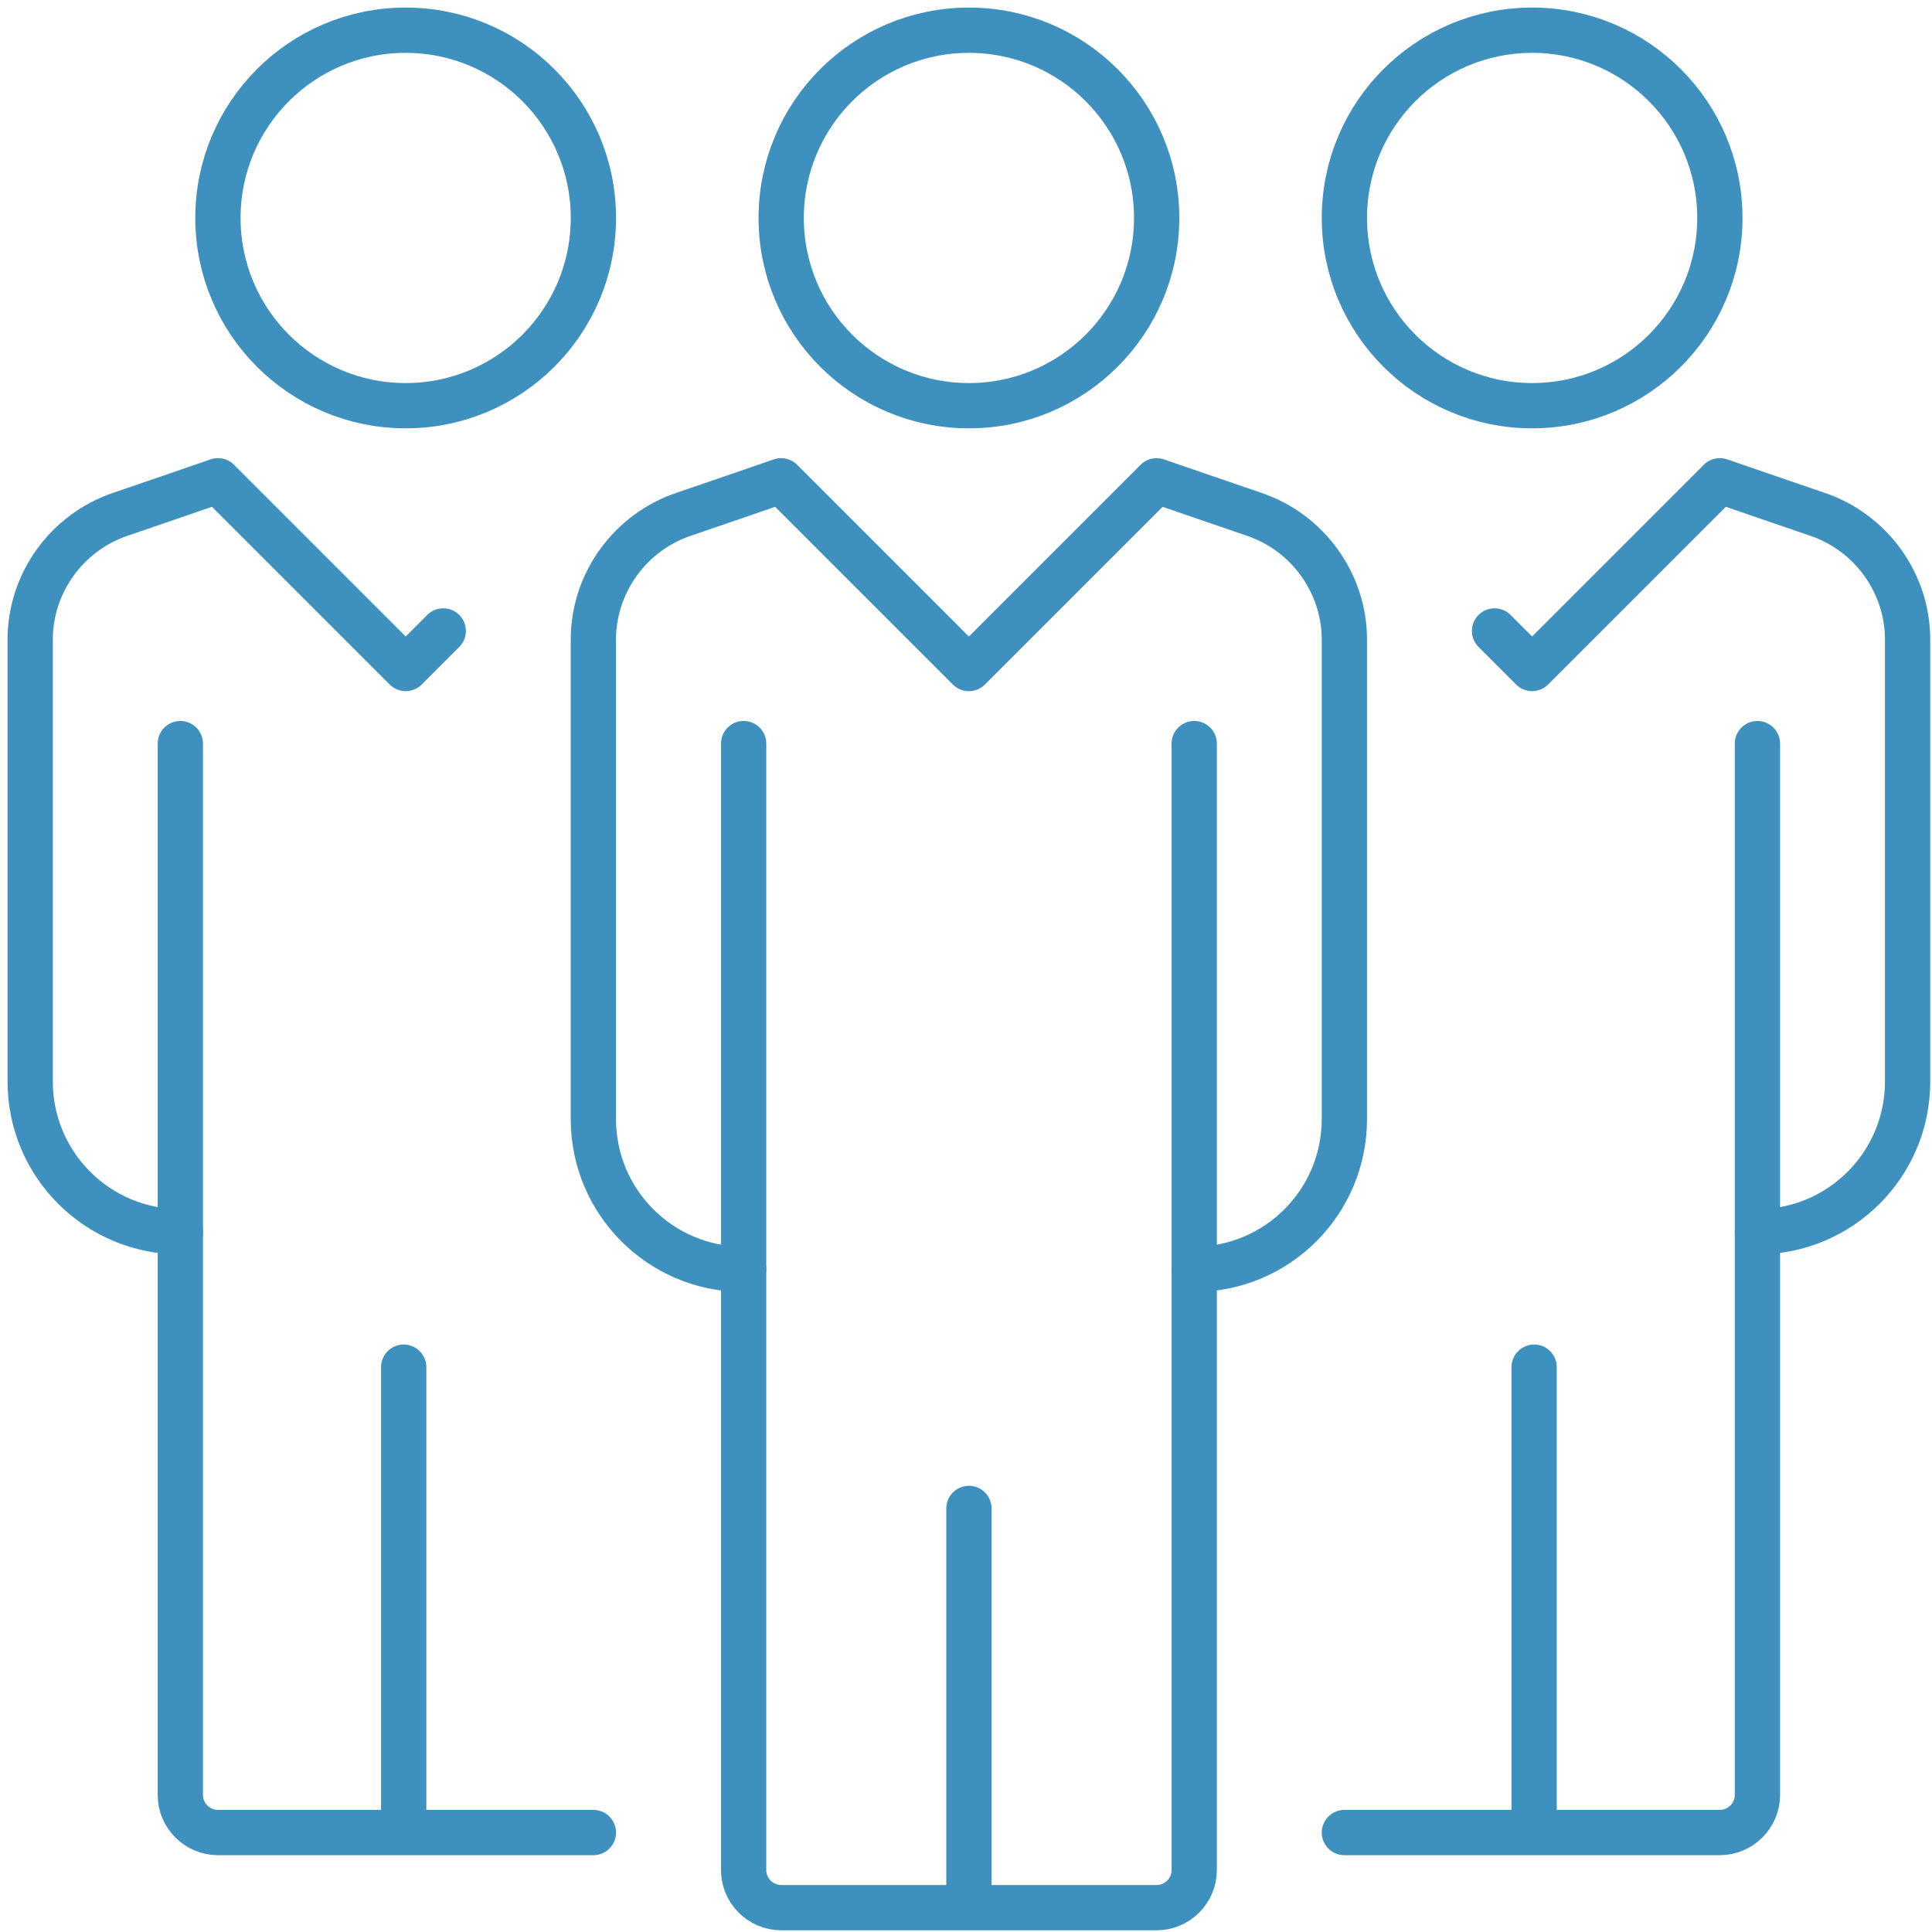
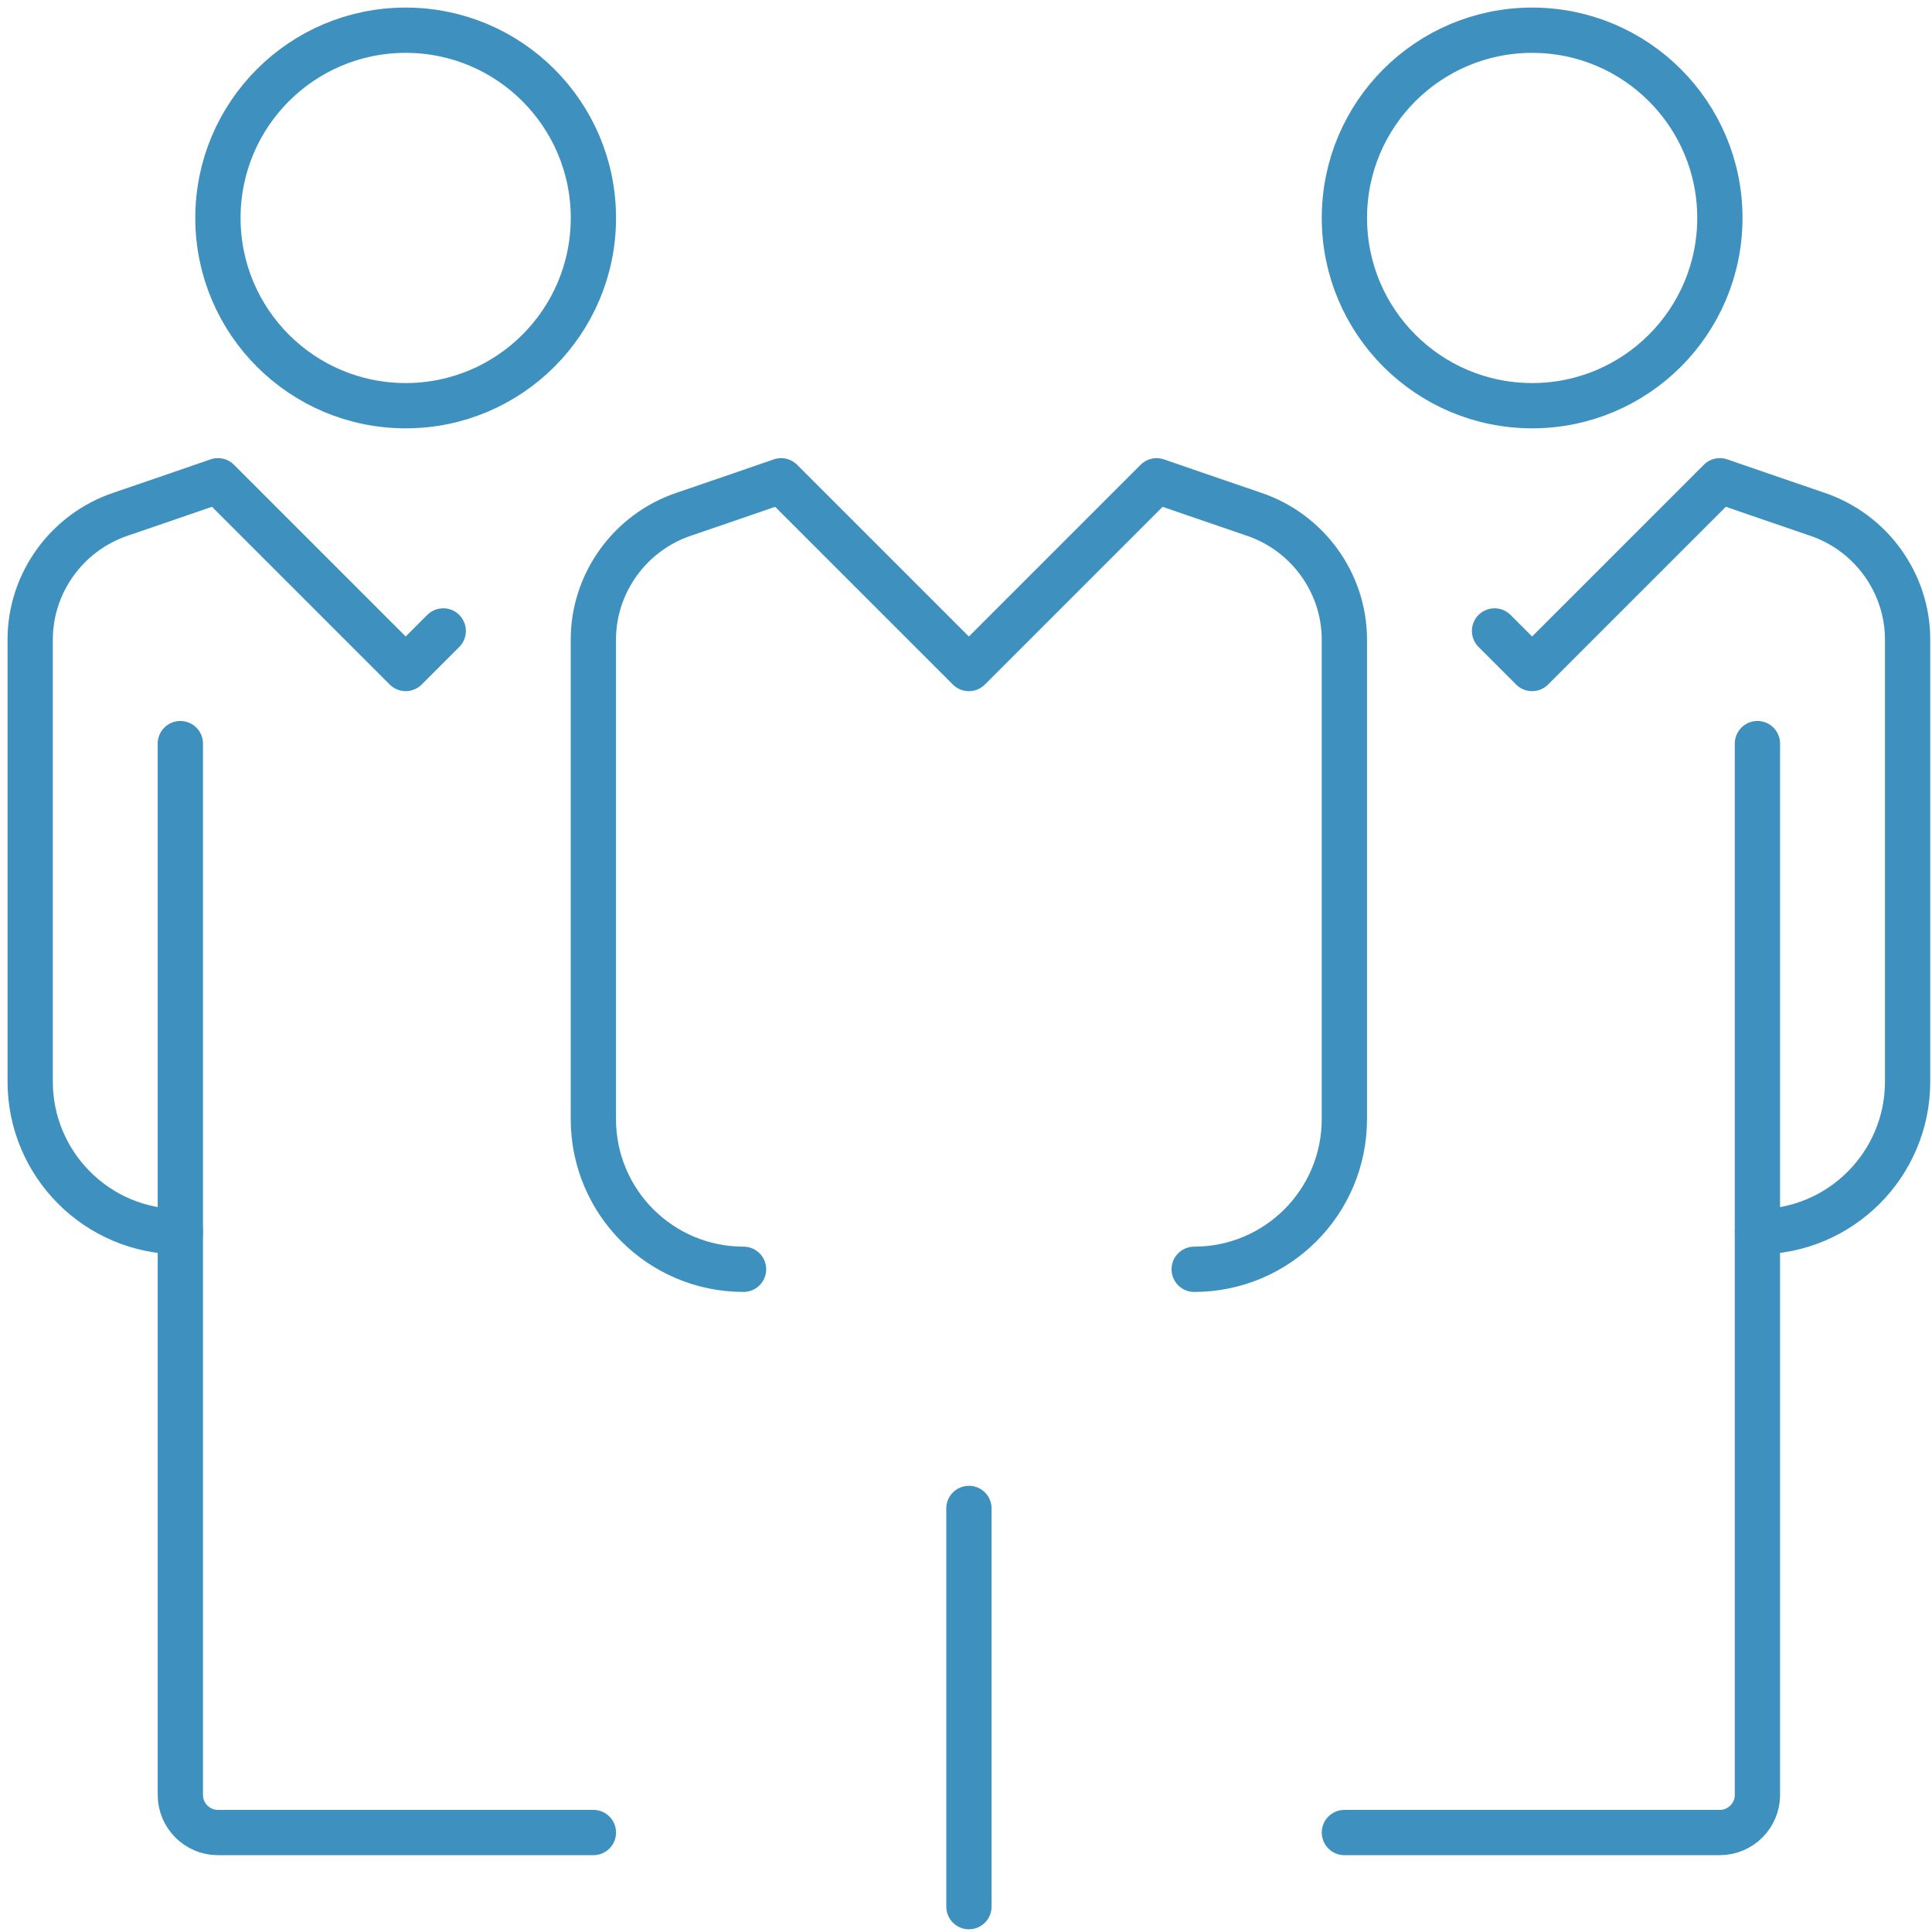
<svg xmlns="http://www.w3.org/2000/svg" fill="none" height="64" viewBox="0 0 64 64" width="64">
  <g stroke="#3e91bf" stroke-linecap="round" stroke-linejoin="round" stroke-width="1.5">
    <path d="m32.097 49.969v13.191" />
-     <path d="m39.56 24.633v37.316c0 .684-.56 1.244-1.244 1.244h-12.438c-.684 0-1.244-.56-1.244-1.244v-37.316" />
    <path d="m39.559 42.047c2.749 0 4.975-2.227 4.975-4.975v-15.884c0-1.878-1.219-3.557-2.998-4.154-.808-.274-3.222-1.107-3.222-1.107l-6.219 6.219-6.219-6.219s-2.413.833-3.222 1.107c-1.779.597-2.998 2.276-2.998 4.154v15.884c0 2.749 2.227 4.975 4.975 4.975" />
-     <path d="m13.373 45.289v15.319" />
    <path d="m19.657 60.705h-12.439c-.684 0-1.244-.56-1.244-1.244v-34.828" />
    <path d="m5.975 40.803c-2.749 0-4.975-2.227-4.975-4.976v-14.64c0-1.878 1.219-3.557 2.998-4.154.809-.274 3.222-1.107 3.222-1.107l6.219 6.219 1.244-1.244" />
    <path d="m13.438 13.439c3.435 0 6.219-2.784 6.219-6.219 0-3.435-2.784-6.219-6.219-6.219-3.435 0-6.219 2.784-6.219 6.219 0 3.435 2.784 6.219 6.219 6.219z" />
-     <path d="m50.82 45.289v15.319" />
    <path d="m44.535 60.705h12.438c.684 0 1.244-.56 1.244-1.244v-34.828" />
    <path d="m58.217 40.803c2.749 0 4.975-2.227 4.975-4.976v-14.64c0-1.878-1.219-3.557-2.998-4.154-.808-.274-3.222-1.107-3.222-1.107l-6.219 6.219-1.244-1.244" />
    <path d="m50.754 13.439c3.435 0 6.219-2.784 6.219-6.219 0-3.435-2.784-6.219-6.219-6.219-3.435 0-6.219 2.784-6.219 6.219 0 3.435 2.784 6.219 6.219 6.219z" />
-     <path d="m32.097 13.439c3.435 0 6.219-2.784 6.219-6.219 0-3.435-2.784-6.219-6.219-6.219-3.435 0-6.219 2.784-6.219 6.219 0 3.435 2.784 6.219 6.219 6.219z" />
  </g>
</svg>